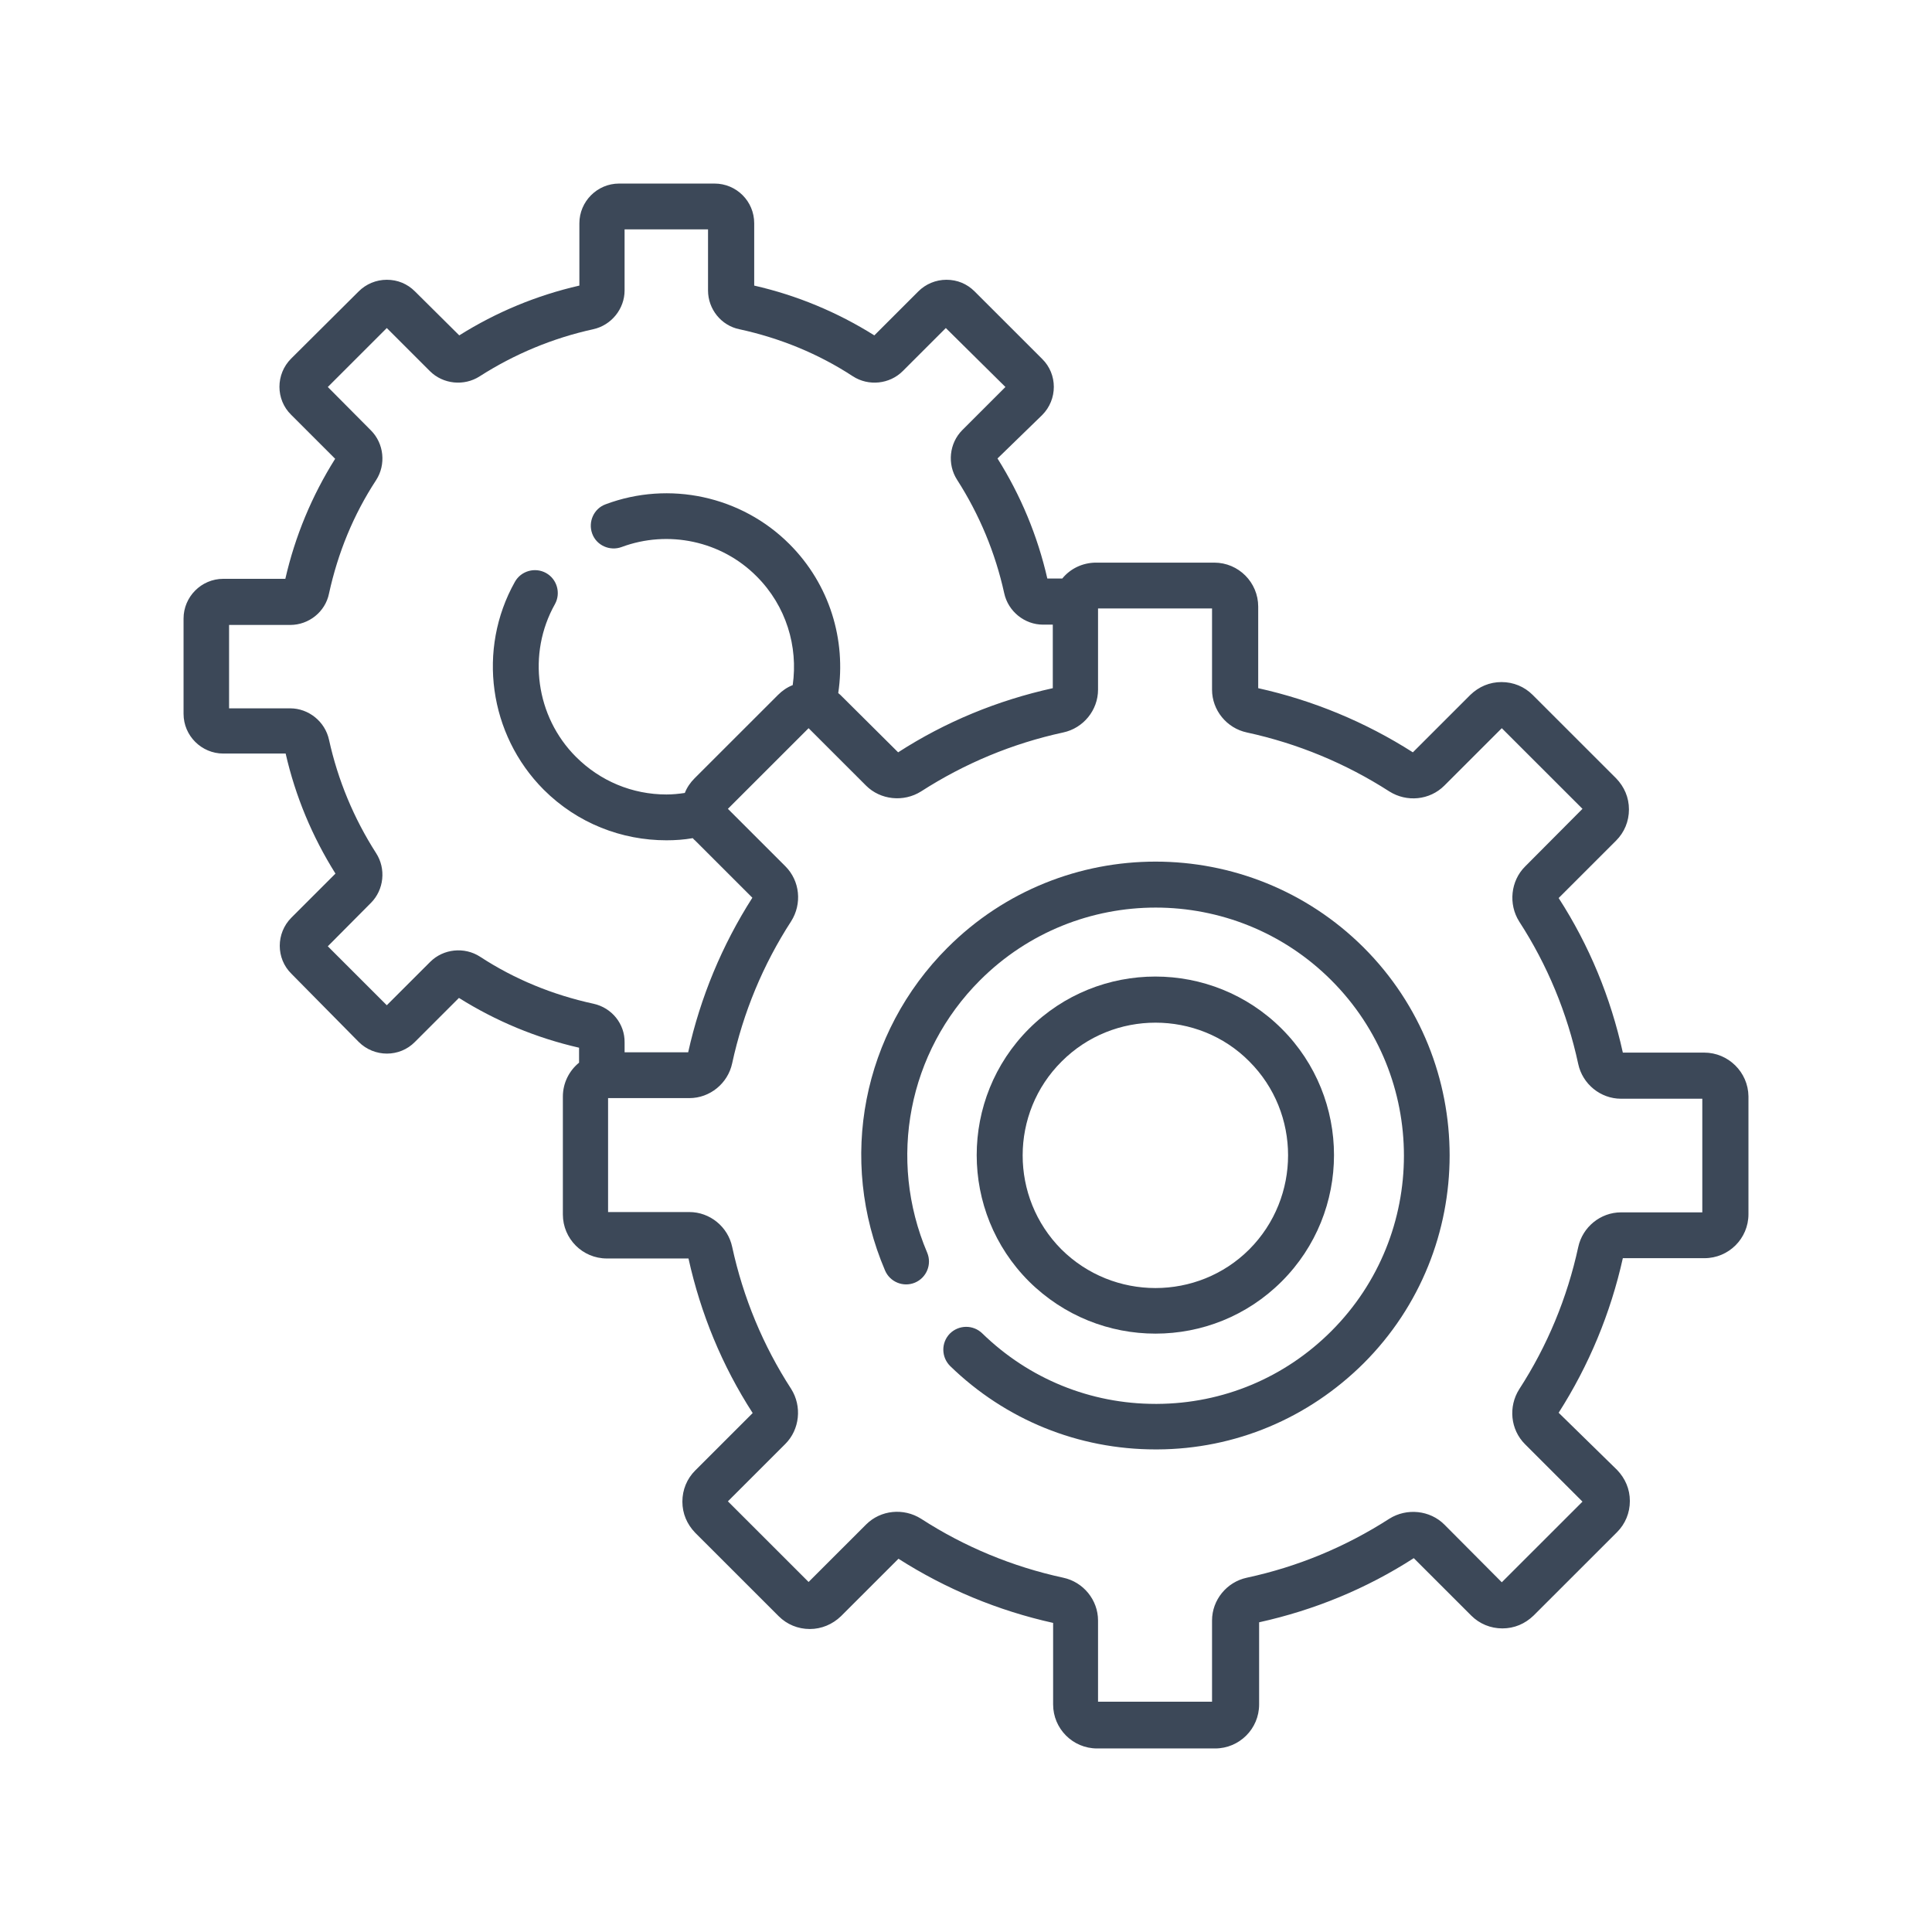
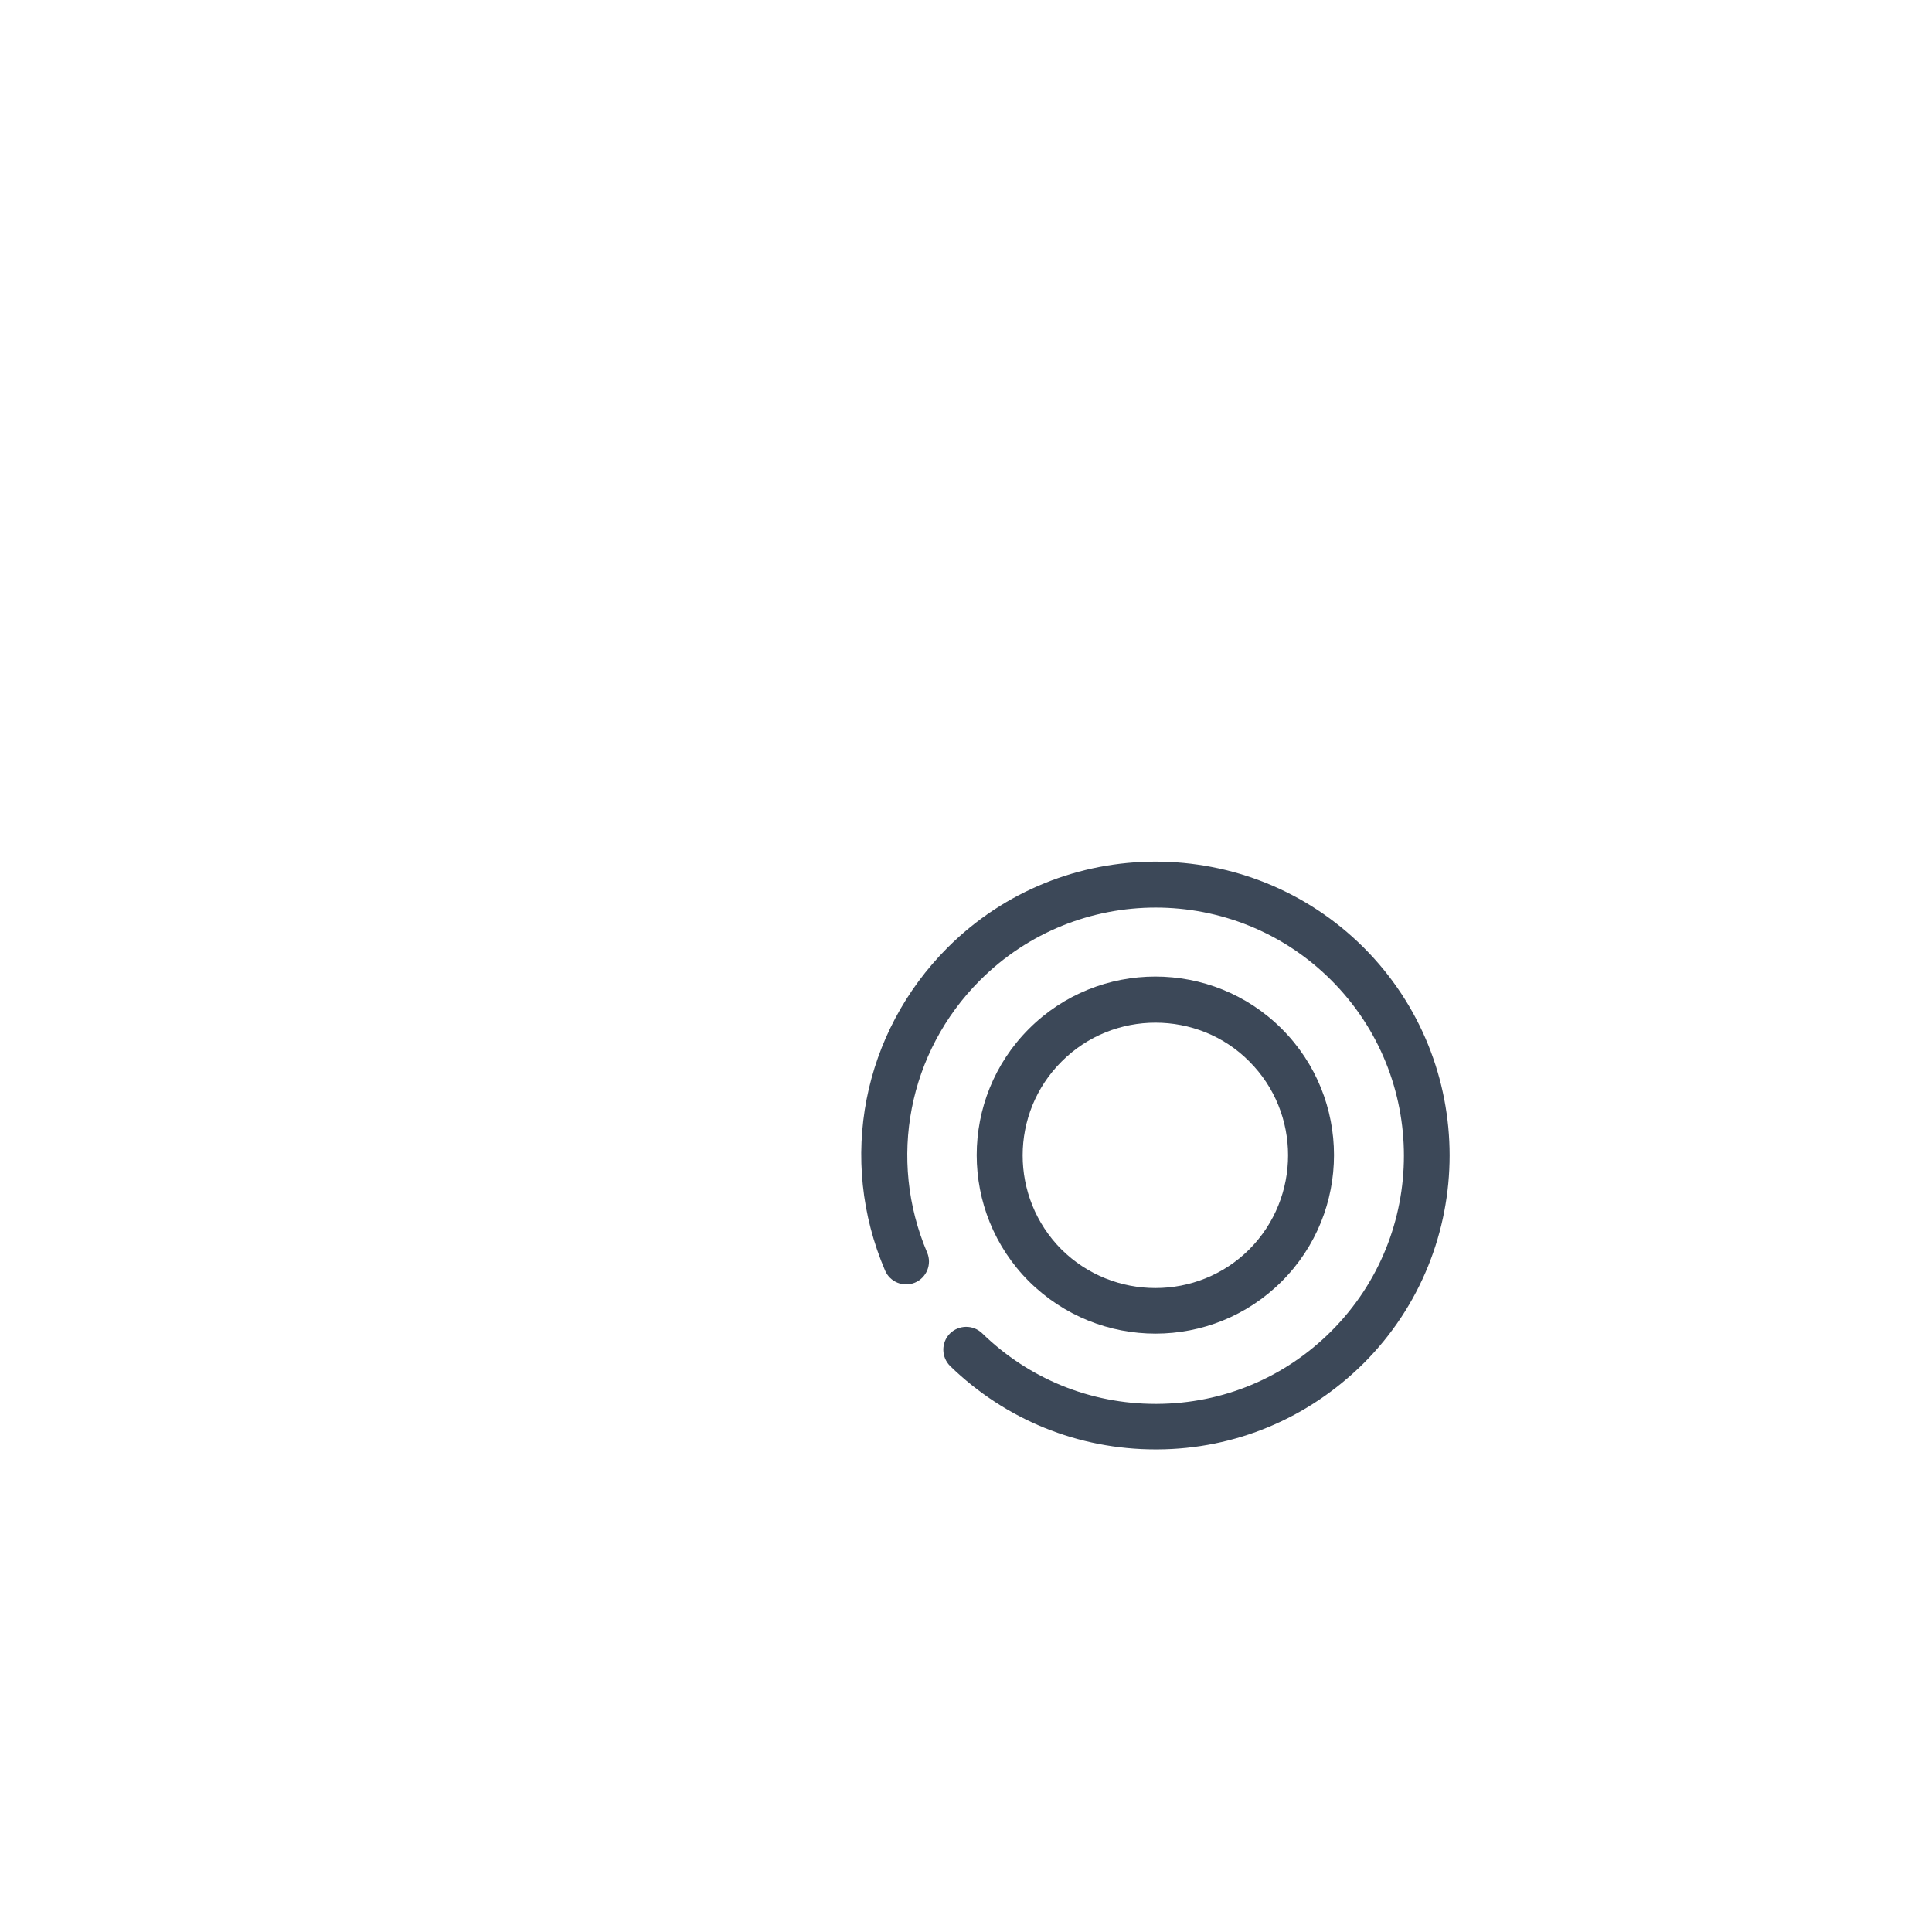
<svg xmlns="http://www.w3.org/2000/svg" height="200" viewBox="0 0 200 200" width="200">
  <g fill="#3c4858" transform="translate(19 19)">
    <path d="m100.617 119.057c4.746 0 9.461-1.802 13.068-5.407 7.214-7.21 7.214-18.942 0-26.151-7.214-7.21-18.953-7.21-26.167 0s-7.214 18.942 0 26.151c3.639 3.605 8.353 5.407 13.099 5.407zm-9.714-28.175c2.689-2.688 6.202-4.016 9.714-4.016 3.512 0 7.056 1.328 9.714 4.016 5.347 5.344 5.347 14.072 0 19.448-5.347 5.344-14.08 5.344-19.459 0-5.347-5.376-5.347-14.103.032-19.448z" />
    <path d="m79.102 79.087c-8.828 8.823-11.391 21.946-6.486 33.425.506 1.202 1.898 1.771 3.101 1.265 1.202-.506 1.772-1.897 1.266-3.099-4.113-9.676-1.962-20.776 5.474-28.207 10.03-10.024 26.325-10.024 36.355 0s10.03 26.31 0 36.334c-4.809 4.807-11.201 7.494-18.035 7.526-.063 0-.095 0-.158 0-6.739 0-13.099-2.593-17.94-7.305-.949-.917-2.436-.885-3.354.032-.918.949-.886 2.435.032 3.352 5.727 5.565 13.257 8.633 21.263 8.633h.19c8.068-.032 15.63-3.225 21.357-8.917 11.865-11.858 11.865-31.179 0-43.038-11.897-11.858-31.198-11.858-43.063 0z" />
-     <path d="m157.412 89.965h-8.416c-1.266-5.724-3.48-11.099-6.645-16.001l5.948-5.945c.854-.854 1.329-1.992 1.329-3.225 0-1.233-.475-2.34-1.329-3.225l-8.638-8.633c-.854-.854-1.993-1.328-3.227-1.328s-2.341.474-3.227 1.328l-5.948 5.945c-4.904-3.131-10.315-5.376-16.01-6.641v-8.443c0-2.498-2.025-4.554-4.556-4.554h-12.213c-1.424 0-2.689.632-3.512 1.644h-1.55c-1.012-4.427-2.753-8.601-5.157-12.427l4.62-4.49c1.614-1.613 1.614-4.237 0-5.818l-6.993-6.988c-.791-.791-1.804-1.202-2.911-1.202s-2.152.443-2.911 1.202l-4.556 4.554c-3.829-2.403-8.005-4.142-12.435-5.154v-6.451c0-2.277-1.835-4.111-4.113-4.111h-9.872c-2.278 0-4.113 1.866-4.113 4.111v6.451c-4.43 1.012-8.606 2.751-12.435 5.154l-4.588-4.554c-.791-.791-1.804-1.202-2.911-1.202s-2.152.443-2.911 1.202l-6.993 6.957c-1.614 1.613-1.614 4.237 0 5.818l4.556 4.554c-2.405 3.826-4.145 8-5.157 12.427h-6.423c-2.278 0-4.113 1.866-4.113 4.111v9.866c0 2.277 1.867 4.111 4.113 4.111h6.455c1.012 4.427 2.753 8.601 5.157 12.427l-4.556 4.554c-1.614 1.613-1.614 4.237 0 5.818l6.961 7.052c1.614 1.613 4.24 1.613 5.822 0l4.556-4.554c3.829 2.403 8.005 4.142 12.435 5.154v1.549c-1.012.822-1.677 2.087-1.677 3.51v12.206c0 2.498 2.025 4.554 4.556 4.554h8.448c1.266 5.724 3.48 11.099 6.645 16.001l-5.948 5.945c-.854.854-1.329 1.992-1.329 3.225s.475 2.34 1.329 3.225l8.638 8.633c.854.854 1.993 1.328 3.227 1.328 1.202 0 2.341-.474 3.227-1.328l5.948-5.945c4.904 3.131 10.315 5.376 16.01 6.641v8.443c0 2.498 2.025 4.554 4.556 4.554h12.213c2.5 0 4.556-2.024 4.556-4.554v-8.506c5.727-1.265 11.106-3.478 16.01-6.641l5.948 5.945c.854.854 1.993 1.328 3.227 1.328 1.234 0 2.341-.474 3.227-1.328l8.638-8.633c.854-.854 1.329-1.992 1.329-3.225s-.475-2.34-1.329-3.225l-6.043-5.913c3.132-4.901 5.379-10.309 6.645-16.001h8.448c2.5 0 4.556-2.024 4.556-4.554v-12.206c-.032-2.498-2.088-4.522-4.588-4.522zm-114.982-5.06c-4.208-.917-8.163-2.53-11.739-4.87-1.614-1.044-3.797-.822-5.157.538l-4.493 4.49-6.107-6.103 4.461-4.49c1.361-1.36 1.582-3.542.538-5.154-2.31-3.605-3.955-7.558-4.873-11.732-.411-1.897-2.12-3.257-4.018-3.257h-6.328v-8.633h6.328c1.93 0 3.639-1.36 4.018-3.257.918-4.206 2.531-8.159 4.873-11.732 1.044-1.613.823-3.795-.538-5.154l-4.461-4.49 6.107-6.103 4.461 4.459c1.361 1.36 3.544 1.581 5.157.538 3.607-2.308 7.562-3.953 11.739-4.87 1.898-.411 3.259-2.119 3.259-4.016v-6.324h8.638v6.324c0 1.929 1.361 3.637 3.259 4.016 4.208.917 8.163 2.53 11.739 4.87 1.614 1.044 3.797.822 5.157-.538l4.461-4.459 6.17 6.103-4.461 4.459c-1.361 1.36-1.582 3.542-.538 5.154 2.31 3.605 3.955 7.558 4.873 11.732.411 1.897 2.12 3.257 4.018 3.257h1.012v6.577c-5.727 1.265-11.106 3.478-16.01 6.641l-5.98-5.945c-.063-.063-.158-.126-.221-.19.823-5.471-.854-11.226-5.062-15.432-4.968-4.965-12.435-6.577-19.016-4.111-1.234.443-1.835 1.834-1.392 3.036.443 1.233 1.835 1.834 3.038 1.391 4.841-1.802 10.346-.632 13.985 3.036 3.069 3.067 4.303 7.273 3.734 11.257-.57.221-1.076.569-1.519 1.012l-8.638 8.633c-.443.443-.791.949-1.012 1.518-.633.095-1.266.158-1.898.158-3.544 0-6.866-1.391-9.366-3.89-4.177-4.174-5.062-10.688-2.183-15.811.633-1.138.221-2.593-.918-3.225-1.139-.632-2.595-.221-3.227.917-3.923 6.988-2.689 15.811 2.974 21.503 3.512 3.51 8.1 5.249 12.72 5.249.918 0 1.804-.063 2.721-.221.063.063.127.158.221.221l5.948 5.945c-3.132 4.901-5.379 10.309-6.645 16.001h-6.581v-1.012c.032-1.929-1.329-3.605-3.227-4.016zm114.792 21.598h-8.416c-2.12 0-3.987 1.518-4.43 3.605-1.139 5.249-3.196 10.214-6.107 14.704-1.139 1.802-.918 4.174.601 5.692l5.948 5.945-8.353 8.348-5.948-5.977c-1.487-1.486-3.892-1.739-5.695-.601-4.525 2.909-9.461 4.965-14.745 6.103-2.088.443-3.607 2.308-3.607 4.427v8.411h-11.802v-8.411c0-2.119-1.519-3.984-3.607-4.427-5.252-1.138-10.22-3.194-14.713-6.103-1.804-1.138-4.177-.917-5.695.601l-5.948 5.945-8.353-8.348 5.948-5.945c1.487-1.486 1.74-3.89.601-5.692-2.911-4.49-4.968-9.455-6.107-14.704-.443-2.087-2.31-3.605-4.43-3.605h-8.416v-11.795h8.416c2.12 0 3.987-1.518 4.43-3.605 1.139-5.249 3.196-10.214 6.107-14.704 1.139-1.802.918-4.174-.601-5.692l-5.948-5.945 8.353-8.348 5.948 5.945c1.487 1.486 3.892 1.739 5.695.601 4.525-2.909 9.461-4.965 14.713-6.103 2.088-.443 3.607-2.308 3.607-4.427v-8.411h11.802v8.411c0 2.119 1.519 3.984 3.607 4.427 5.252 1.138 10.22 3.194 14.745 6.103 1.804 1.138 4.177.917 5.695-.601l5.948-5.945 8.353 8.348-5.948 5.977c-1.487 1.486-1.74 3.89-.601 5.692 2.911 4.49 4.968 9.455 6.107 14.736.443 2.087 2.31 3.605 4.43 3.605h8.416z" />
  </g>
</svg>